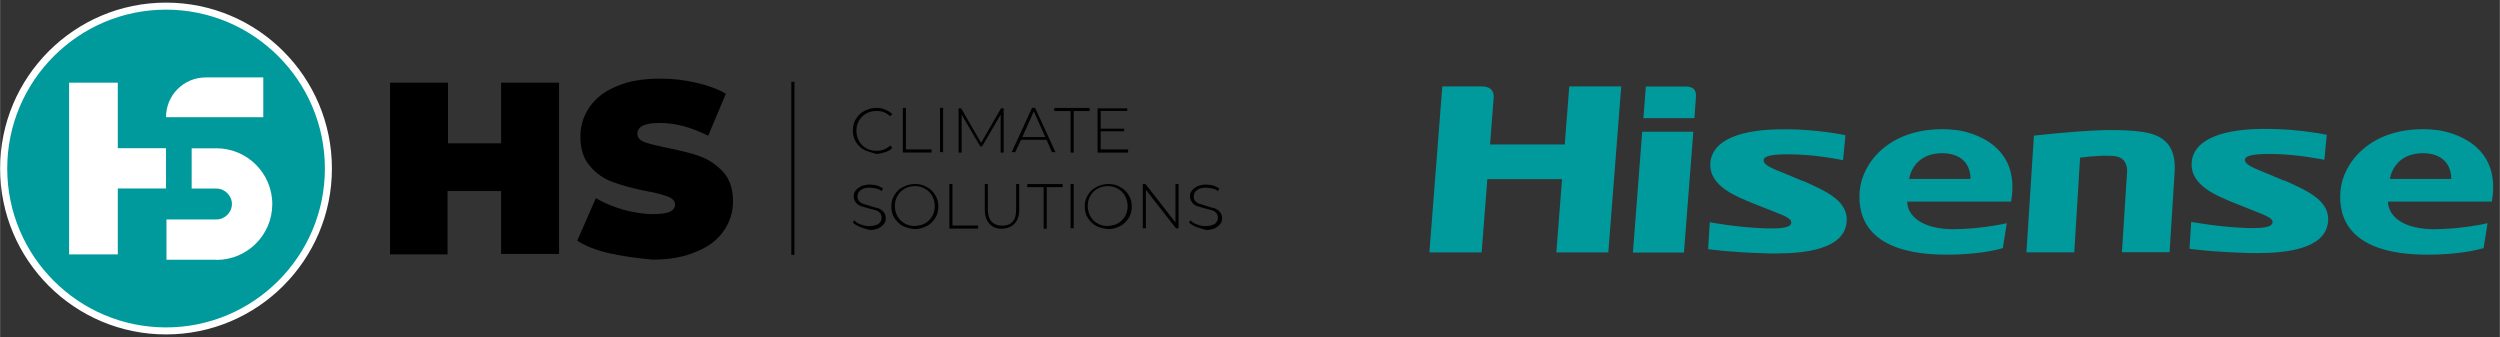
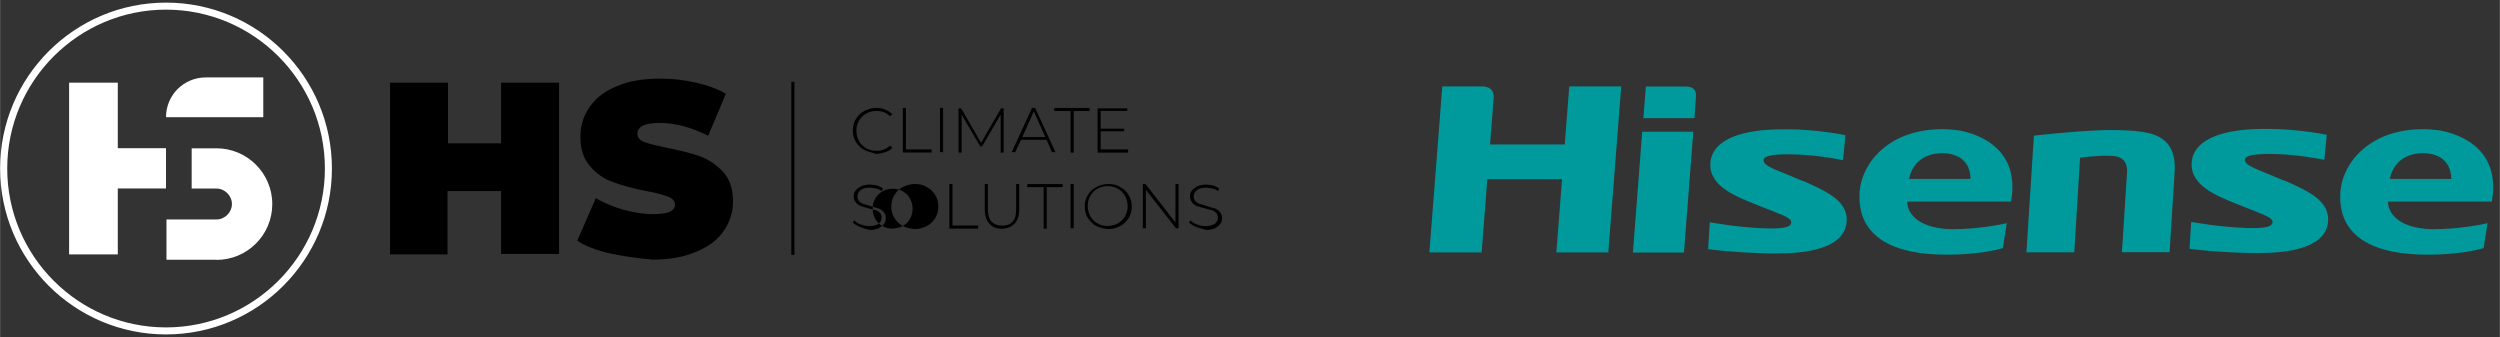
<svg xmlns="http://www.w3.org/2000/svg" width="9.42cm" height="1.27cm" version="1.1" viewBox="0 0 267 36">
  <rect x="0" y="0" width="267" height="36" fill="#333333" stroke="none" />
  <path d="M175.39,14.07l-.99,12.9h5.45l1-12.9h-5.46ZM167.6,9.24l-.48,6.19h-7.98l.39-5.07c0-1.09-.91-1.13-1.37-1.13h-4.12l-1.38,17.73h5.58l.61-7.83h7.98l-.61,7.83h5.55l1.38-17.73h-5.56,0ZM243.96,19.3l-1.95-.82c-1.37-.55-2.4-.95-2.22-1.51.1-.32.73-.52,2.6-.53,2.93,0,5.86.63,5.86.63l.26-2.67s-2.75-.59-6.03-.63c-1.49-.02-2.56.04-3.58.19-1.74.25-4.68,1.01-4.82,3.43-.15,2.48,2.82,3.57,4.63,4.32l1.51.6c1.72.69,2.52.94,2.5,1.44-.03.56-1.22.65-2.83.6-2.85-.09-5.86-.65-5.86-.65l-.18,2.87s2.18.34,6.54.46h.77c3.17,0,7.04-.5,7.46-3.14.39-2.42-2.16-3.5-4.64-4.62M180,9.24h-4.22l-.26,3.38h5.45s.14-1.93.16-2.25c.05-.76-.26-1.13-1.13-1.13ZM227.17,18.49c-.14,2.29-.54,8.45-.54,8.45h5.09l.54-8.58c.24-3.9-2.51-4.19-4.34-4.38-.12-.01-1.09-.09-2.42-.09-.35,0-.71,0-1.09.02-3.16.11-7.18.58-7.18.58l-.8,12.46h5.11l.62-10.11s1.81-.26,3.24-.2c.48.02,1.89,0,1.78,1.86M261.8,19.11s.21-2.72-3.03-2.75c-2.23.01-3.27,1.39-3.52,2.75h6.55ZM255.05,21.55v.04c0,.87.77,2.76,4.63,2.89h.26c2.77,0,5.32-.54,5.74-.64-.14.91-.33,2.08-.42,2.66-.86.25-2.86.7-5.98.7-8.5,0-9.54-4.05-9.31-6.78.24-3.02,3.14-6.67,8.92-6.62.56,0,1.07.05,1.55.11,1.29.2,6.8,1.41,5.7,7.62h-11.09v.02ZM210.45,19.11s.22-2.72-3.03-2.75c-2.23.01-3.27,1.39-3.52,2.75h6.55ZM203.7,21.55v.04c0,.87.77,2.76,4.63,2.89h.26c2.77,0,5.32-.54,5.74-.64-.14.91-.33,2.08-.42,2.66-.85.25-2.86.7-5.98.7-8.5,0-9.53-4.05-9.31-6.78.24-3.02,3.14-6.67,8.92-6.62.56,0,1.07.05,1.55.11,1.29.2,6.8,1.41,5.7,7.62h-11.08v.02ZM192.55,19.31c2.48,1.11,5.03,2.19,4.65,4.62-.43,2.64-4.29,3.14-7.46,3.14h-.77c-4.36-.12-6.54-.46-6.54-.46l.18-2.87s3.01.56,5.86.65c1.62.05,2.81-.04,2.84-.6.03-.51-.78-.76-2.49-1.44l-1.51-.6c-1.82-.75-4.79-1.84-4.64-4.32.15-2.43,3.09-3.18,4.82-3.43,1.02-.15,2.1-.2,3.58-.19,3.28.04,6.03.63,6.03.63l-.26,2.67s-2.92-.64-5.86-.63c-1.87,0-2.5.21-2.6.53-.18.57.85.97,2.22,1.51l1.95.82h0v-.03Z" fill="#009a9d" />
-   <path d="M65.18,27.08c-1.47-.33-2.65-.8-3.54-1.37l1.99-4.54c.9.52,1.84.9,2.93,1.23,1.09.28,2.13.47,3.12.47.85,0,1.47-.09,1.84-.24.38-.19.57-.43.57-.76,0-.38-.24-.66-.71-.85s-1.28-.43-2.36-.61c-1.42-.28-2.6-.61-3.54-.95s-1.8-.9-2.46-1.7c-.71-.8-1.04-1.84-1.04-3.17,0-1.18.33-2.22.99-3.17s1.61-1.7,2.93-2.22c1.28-.57,2.84-.8,4.68-.8,1.28,0,2.51.14,3.73.43,1.23.28,2.32.66,3.21,1.18l-1.89,4.49c-1.8-.9-3.5-1.37-5.15-1.37s-2.41.38-2.41,1.18c0,.38.24.66.71.85.47.19,1.28.38,2.36.61,1.42.28,2.6.57,3.54.9s1.8.9,2.51,1.65,1.09,1.84,1.09,3.17c0,1.18-.33,2.22-.99,3.17-.66.95-1.61,1.7-2.93,2.22-1.28.57-2.84.85-4.68.85-1.51-.14-3.03-.33-4.49-.66h0ZM92.31,16.01c-.38-.19-.66-.47-.9-.85s-.33-.76-.33-1.23.09-.85.33-1.23c.24-.38.52-.66.9-.85.38-.19.8-.33,1.28-.33.33,0,.66.05.95.19.28.09.52.28.76.47l-.24.24c-.38-.38-.85-.57-1.47-.57-.38,0-.76.09-1.09.28s-.57.43-.76.76-.28.66-.28,1.09c0,.38.09.76.28,1.09s.43.57.76.76c.33.19.71.28,1.09.28.57,0,1.09-.19,1.47-.57l.24.24c-.19.24-.47.38-.76.47s-.61.19-.95.19c-.47-.14-.9-.24-1.28-.43ZM96.42,11.52h.33v4.44h2.74v.33h-3.07v-4.77ZM100.39,11.52h.33v4.73h-.33v-4.73ZM106.87,16.3v-4.06l-1.99,3.4h-.19l-1.99-3.4v4.06h-.33v-4.73h.28l2.13,3.69,2.13-3.69h.28v4.73h-.33.01ZM111.78,14.93h-2.74l-.61,1.32h-.38l2.17-4.73h.33l2.17,4.73h-.38l-.57-1.32h0ZM111.64,14.64l-1.23-2.74-1.23,2.74h2.46ZM114.29,11.86h-1.7v-.33h3.78v.33h-1.7v4.44h-.33v-4.44s-.05,0-.05,0ZM120.48,15.97v.33h-3.26v-4.73h3.17v.28h-2.84v1.89h2.51v.28h-2.51v1.94h2.93ZM91.84,24.24c-.33-.14-.57-.28-.76-.47l.14-.24c.19.19.38.33.66.43.28.09.57.19.9.19.47,0,.8-.09,1.04-.24.24-.19.33-.38.33-.66,0-.19-.05-.38-.19-.52-.14-.14-.28-.24-.47-.28s-.43-.14-.71-.19c-.33-.09-.61-.19-.85-.24-.19-.09-.38-.19-.52-.38-.14-.19-.24-.38-.24-.66,0-.24.05-.43.19-.61.14-.19.33-.33.57-.47.24-.09.57-.19.95-.19.28,0,.52.05.76.09.24.09.47.19.66.33l-.14.28c-.19-.14-.38-.24-.61-.28s-.47-.09-.66-.09c-.43,0-.76.09-.99.28-.24.19-.33.43-.33.66,0,.19.05.38.19.52.14.14.28.24.47.28s.43.14.76.24c.33.09.61.19.85.24.19.09.38.19.52.38.14.14.24.38.24.66,0,.24-.05.43-.19.61-.14.19-.33.33-.57.47-.24.09-.57.19-.95.19-.43-.14-.76-.19-1.04-.33h-.01ZM96.42,24.14c-.38-.19-.66-.52-.9-.85-.24-.38-.33-.76-.33-1.23s.09-.85.33-1.23.52-.66.9-.85c.38-.19.8-.33,1.28-.33s.9.09,1.28.33c.38.19.66.47.9.85s.33.76.33,1.23-.09.85-.33,1.23-.52.66-.9.85c-.38.19-.8.33-1.28.33-.47-.05-.9-.14-1.28-.33ZM98.79,23.86c.33-.19.57-.43.76-.76s.28-.66.28-1.09c0-.38-.09-.76-.28-1.09s-.43-.57-.76-.76-.66-.28-1.09-.28c-.38,0-.76.09-1.09.28-.33.19-.57.43-.76.76s-.28.66-.28,1.09c0,.38.09.76.28,1.09s.43.57.76.76.66.28,1.09.28c.38-.05.76-.09,1.09-.28ZM101.39,19.65h.33v4.44h2.74v.33h-3.07v-4.77ZM105.69,23.91c-.33-.33-.52-.85-.52-1.51v-2.74h.33v2.69c0,.57.14,1.04.38,1.32.28.28.66.43,1.13.43.52,0,.9-.14,1.13-.43.28-.28.38-.71.38-1.32v-2.69h.33v2.74c0,.66-.19,1.18-.52,1.51-.33.33-.8.52-1.42.52-.43,0-.9-.14-1.23-.52h.01ZM111.41,19.99h-1.7v-.33h3.78v.33h-1.7v4.44h-.33v-4.44h-.05ZM114.34,19.65h.33v4.73h-.33v-4.73ZM117.08,24.14c-.38-.19-.66-.52-.9-.85-.24-.38-.33-.76-.33-1.23s.09-.85.33-1.23.52-.66.9-.85c.38-.19.8-.33,1.28-.33s.9.09,1.28.33c.38.19.66.47.9.85s.33.76.33,1.23-.09.85-.33,1.23-.52.66-.9.85c-.38.19-.8.33-1.28.33-.47-.05-.9-.14-1.28-.33ZM119.39,23.86c.33-.19.57-.43.76-.76s.28-.66.28-1.09c0-.38-.09-.76-.28-1.09s-.43-.57-.76-.76-.66-.28-1.09-.28c-.38,0-.76.09-1.09.28-.33.19-.57.43-.76.76s-.28.66-.28,1.09c0,.38.09.76.28,1.09s.43.57.76.76.66.28,1.09.28c.43-.05.76-.09,1.09-.28ZM125.87,19.65v4.73h-.28l-3.21-4.11v4.11h-.33v-4.73h.28l3.21,4.11v-4.11h.33ZM127.76,24.24c-.33-.14-.57-.28-.76-.47l.14-.24c.19.19.38.33.66.43.28.1.57.19.9.19.47,0,.8-.09,1.04-.24.24-.19.33-.38.33-.66,0-.19-.05-.38-.19-.52s-.28-.24-.47-.28-.43-.14-.71-.19c-.33-.09-.61-.19-.85-.24-.19-.09-.38-.19-.52-.38-.14-.19-.24-.38-.24-.66,0-.24.05-.43.19-.61.14-.19.33-.33.57-.47.24-.09.57-.19.95-.19.28,0,.52.05.76.09.24.09.47.19.66.33l-.14.28c-.19-.14-.38-.24-.61-.28s-.47-.09-.66-.09c-.43,0-.76.09-.99.28-.24.19-.33.43-.33.66,0,.19.05.38.19.52s.28.24.47.28c.19.04.43.14.76.24s.61.19.85.24c.19.09.38.19.52.38.14.14.24.38.24.66,0,.24-.05.43-.19.61-.14.19-.33.33-.57.47-.24.09-.57.19-.95.19-.38-.14-.71-.19-1.04-.33h0ZM84.51,8.74h.33v18.48h-.33V8.74ZM59.7,8.83v18.29h-6.19v-6.71h-5.72v6.76h-6.14V8.83h6.19v6.48h5.67v-6.48h6.19Z" />
+   <path d="M65.18,27.08c-1.47-.33-2.65-.8-3.54-1.37l1.99-4.54c.9.52,1.84.9,2.93,1.23,1.09.28,2.13.47,3.12.47.85,0,1.47-.09,1.84-.24.38-.19.57-.43.57-.76,0-.38-.24-.66-.71-.85s-1.28-.43-2.36-.61c-1.42-.28-2.6-.61-3.54-.95s-1.8-.9-2.46-1.7c-.71-.8-1.04-1.84-1.04-3.17,0-1.18.33-2.22.99-3.17s1.61-1.7,2.93-2.22c1.28-.57,2.84-.8,4.68-.8,1.28,0,2.51.14,3.73.43,1.23.28,2.32.66,3.21,1.18l-1.89,4.49c-1.8-.9-3.5-1.37-5.15-1.37s-2.41.38-2.41,1.18c0,.38.24.66.71.85.47.19,1.28.38,2.36.61,1.42.28,2.6.57,3.54.9s1.8.9,2.51,1.65,1.09,1.84,1.09,3.17c0,1.18-.33,2.22-.99,3.17-.66.95-1.61,1.7-2.93,2.22-1.28.57-2.84.85-4.68.85-1.51-.14-3.03-.33-4.49-.66h0ZM92.31,16.01c-.38-.19-.66-.47-.9-.85s-.33-.76-.33-1.23.09-.85.33-1.23c.24-.38.52-.66.9-.85.38-.19.8-.33,1.28-.33.33,0,.66.05.95.19.28.09.52.28.76.47l-.24.24c-.38-.38-.85-.57-1.47-.57-.38,0-.76.09-1.09.28s-.57.43-.76.76-.28.66-.28,1.09c0,.38.09.76.28,1.09s.43.57.76.76c.33.19.71.28,1.09.28.57,0,1.09-.19,1.47-.57l.24.24c-.19.24-.47.38-.76.47s-.61.19-.95.19c-.47-.14-.9-.24-1.28-.43ZM96.42,11.52h.33v4.44h2.74v.33h-3.07v-4.77ZM100.39,11.52h.33v4.73h-.33v-4.73ZM106.87,16.3v-4.06l-1.99,3.4h-.19l-1.99-3.4v4.06h-.33v-4.73h.28l2.13,3.69,2.13-3.69h.28v4.73h-.33.01ZM111.78,14.93h-2.74l-.61,1.32h-.38l2.17-4.73h.33l2.17,4.73h-.38l-.57-1.32h0ZM111.64,14.64l-1.23-2.74-1.23,2.74h2.46ZM114.29,11.86h-1.7v-.33h3.78v.33h-1.7v4.44h-.33v-4.44s-.05,0-.05,0ZM120.48,15.97v.33h-3.26v-4.73h3.17v.28h-2.84v1.89h2.51v.28h-2.51v1.94h2.93ZM91.84,24.24c-.33-.14-.57-.28-.76-.47l.14-.24c.19.19.38.33.66.43.28.09.57.19.9.19.47,0,.8-.09,1.04-.24.24-.19.33-.38.33-.66,0-.19-.05-.38-.19-.52-.14-.14-.28-.24-.47-.28s-.43-.14-.71-.19c-.33-.09-.61-.19-.85-.24-.19-.09-.38-.19-.52-.38-.14-.19-.24-.38-.24-.66,0-.24.05-.43.19-.61.14-.19.33-.33.57-.47.24-.09.57-.19.95-.19.28,0,.52.05.76.09.24.09.47.19.66.33l-.14.28c-.19-.14-.38-.24-.61-.28s-.47-.09-.66-.09c-.43,0-.76.09-.99.28-.24.19-.33.43-.33.66,0,.19.05.38.19.52.14.14.28.24.47.28s.43.14.76.24c.33.09.61.19.85.24.19.09.38.19.52.38.14.14.24.38.24.66,0,.24-.05.43-.19.61-.14.19-.33.33-.57.47-.24.09-.57.19-.95.19-.43-.14-.76-.19-1.04-.33h-.01ZM96.42,24.14c-.38-.19-.66-.52-.9-.85-.24-.38-.33-.76-.33-1.23s.09-.85.33-1.23.52-.66.9-.85c.38-.19.8-.33,1.28-.33s.9.09,1.28.33c.38.19.66.47.9.85s.33.76.33,1.23-.09.85-.33,1.23-.52.66-.9.85c-.38.19-.8.33-1.28.33-.47-.05-.9-.14-1.28-.33Zc.33-.19.57-.43.76-.76s.28-.66.28-1.09c0-.38-.09-.76-.28-1.09s-.43-.57-.76-.76-.66-.28-1.09-.28c-.38,0-.76.09-1.09.28-.33.19-.57.43-.76.76s-.28.66-.28,1.09c0,.38.09.76.28,1.09s.43.57.76.76.66.28,1.09.28c.38-.05.76-.09,1.09-.28ZM101.39,19.65h.33v4.44h2.74v.33h-3.07v-4.77ZM105.69,23.91c-.33-.33-.52-.85-.52-1.51v-2.74h.33v2.69c0,.57.14,1.04.38,1.32.28.28.66.43,1.13.43.52,0,.9-.14,1.13-.43.28-.28.38-.71.38-1.32v-2.69h.33v2.74c0,.66-.19,1.18-.52,1.51-.33.33-.8.52-1.42.52-.43,0-.9-.14-1.23-.52h.01ZM111.41,19.99h-1.7v-.33h3.78v.33h-1.7v4.44h-.33v-4.44h-.05ZM114.34,19.65h.33v4.73h-.33v-4.73ZM117.08,24.14c-.38-.19-.66-.52-.9-.85-.24-.38-.33-.76-.33-1.23s.09-.85.33-1.23.52-.66.9-.85c.38-.19.8-.33,1.28-.33s.9.09,1.28.33c.38.19.66.47.9.85s.33.76.33,1.23-.09.85-.33,1.23-.52.66-.9.85c-.38.19-.8.33-1.28.33-.47-.05-.9-.14-1.28-.33ZM119.39,23.86c.33-.19.57-.43.76-.76s.28-.66.28-1.09c0-.38-.09-.76-.28-1.09s-.43-.57-.76-.76-.66-.28-1.09-.28c-.38,0-.76.09-1.09.28-.33.19-.57.43-.76.76s-.28.66-.28,1.09c0,.38.09.76.28,1.09s.43.57.76.76.66.28,1.09.28c.43-.05.76-.09,1.09-.28ZM125.87,19.65v4.73h-.28l-3.21-4.11v4.11h-.33v-4.73h.28l3.21,4.11v-4.11h.33ZM127.76,24.24c-.33-.14-.57-.28-.76-.47l.14-.24c.19.19.38.33.66.43.28.1.57.19.9.19.47,0,.8-.09,1.04-.24.24-.19.33-.38.33-.66,0-.19-.05-.38-.19-.52s-.28-.24-.47-.28-.43-.14-.71-.19c-.33-.09-.61-.19-.85-.24-.19-.09-.38-.19-.52-.38-.14-.19-.24-.38-.24-.66,0-.24.05-.43.19-.61.14-.19.33-.33.57-.47.24-.09.57-.19.95-.19.28,0,.52.05.76.09.24.09.47.19.66.33l-.14.28c-.19-.14-.38-.24-.61-.28s-.47-.09-.66-.09c-.43,0-.76.09-.99.28-.24.19-.33.43-.33.66,0,.19.05.38.19.52s.28.24.47.28c.19.04.43.14.76.24s.61.19.85.24c.19.09.38.19.52.38.14.14.24.38.24.66,0,.24-.05.43-.19.61-.14.19-.33.33-.57.47-.24.09-.57.19-.95.19-.38-.14-.71-.19-1.04-.33h0ZM84.51,8.74h.33v18.48h-.33V8.74ZM59.7,8.83v18.29h-6.19v-6.71h-5.72v6.76h-6.14V8.83h6.19v6.48h5.67v-6.48h6.19Z" />
  <g>
-     <path d="M.22,17.92C.26,8.26,8.13.46,17.8.5s17.46,7.91,17.42,17.58-7.91,17.46-17.58,17.42S.18,27.59.22,17.92Z" fill="#009a9d" />
    <path d="M17.72,1.03c9.36,0,16.97,7.61,16.97,16.97s-7.61,16.97-16.97,16.97S.76,27.36.76,18,8.37,1.03,17.72,1.03M17.72.28C7.94.28,0,8.22,0,18s7.94,17.72,17.72,17.72,17.72-7.94,17.72-17.72S27.51.28,17.72.28h0ZM23.11,27.74h-5.34v-4.3h5.34c.9,0,1.65-.76,1.65-1.65s-.76-1.65-1.65-1.65h-2.65v-4.3h2.65c3.26,0,5.96,2.65,5.96,5.96s-2.69,5.96-5.96,5.96v-.02ZM28.12,12.52h-10.4c0-2.36,1.89-4.25,4.25-4.25h6.14v4.25h.01ZM12.57,8.83h-5.2v18.34h5.2v-7.04h5.15v-4.3h-5.15v-7Z" fill="#fff" />
  </g>
</svg>